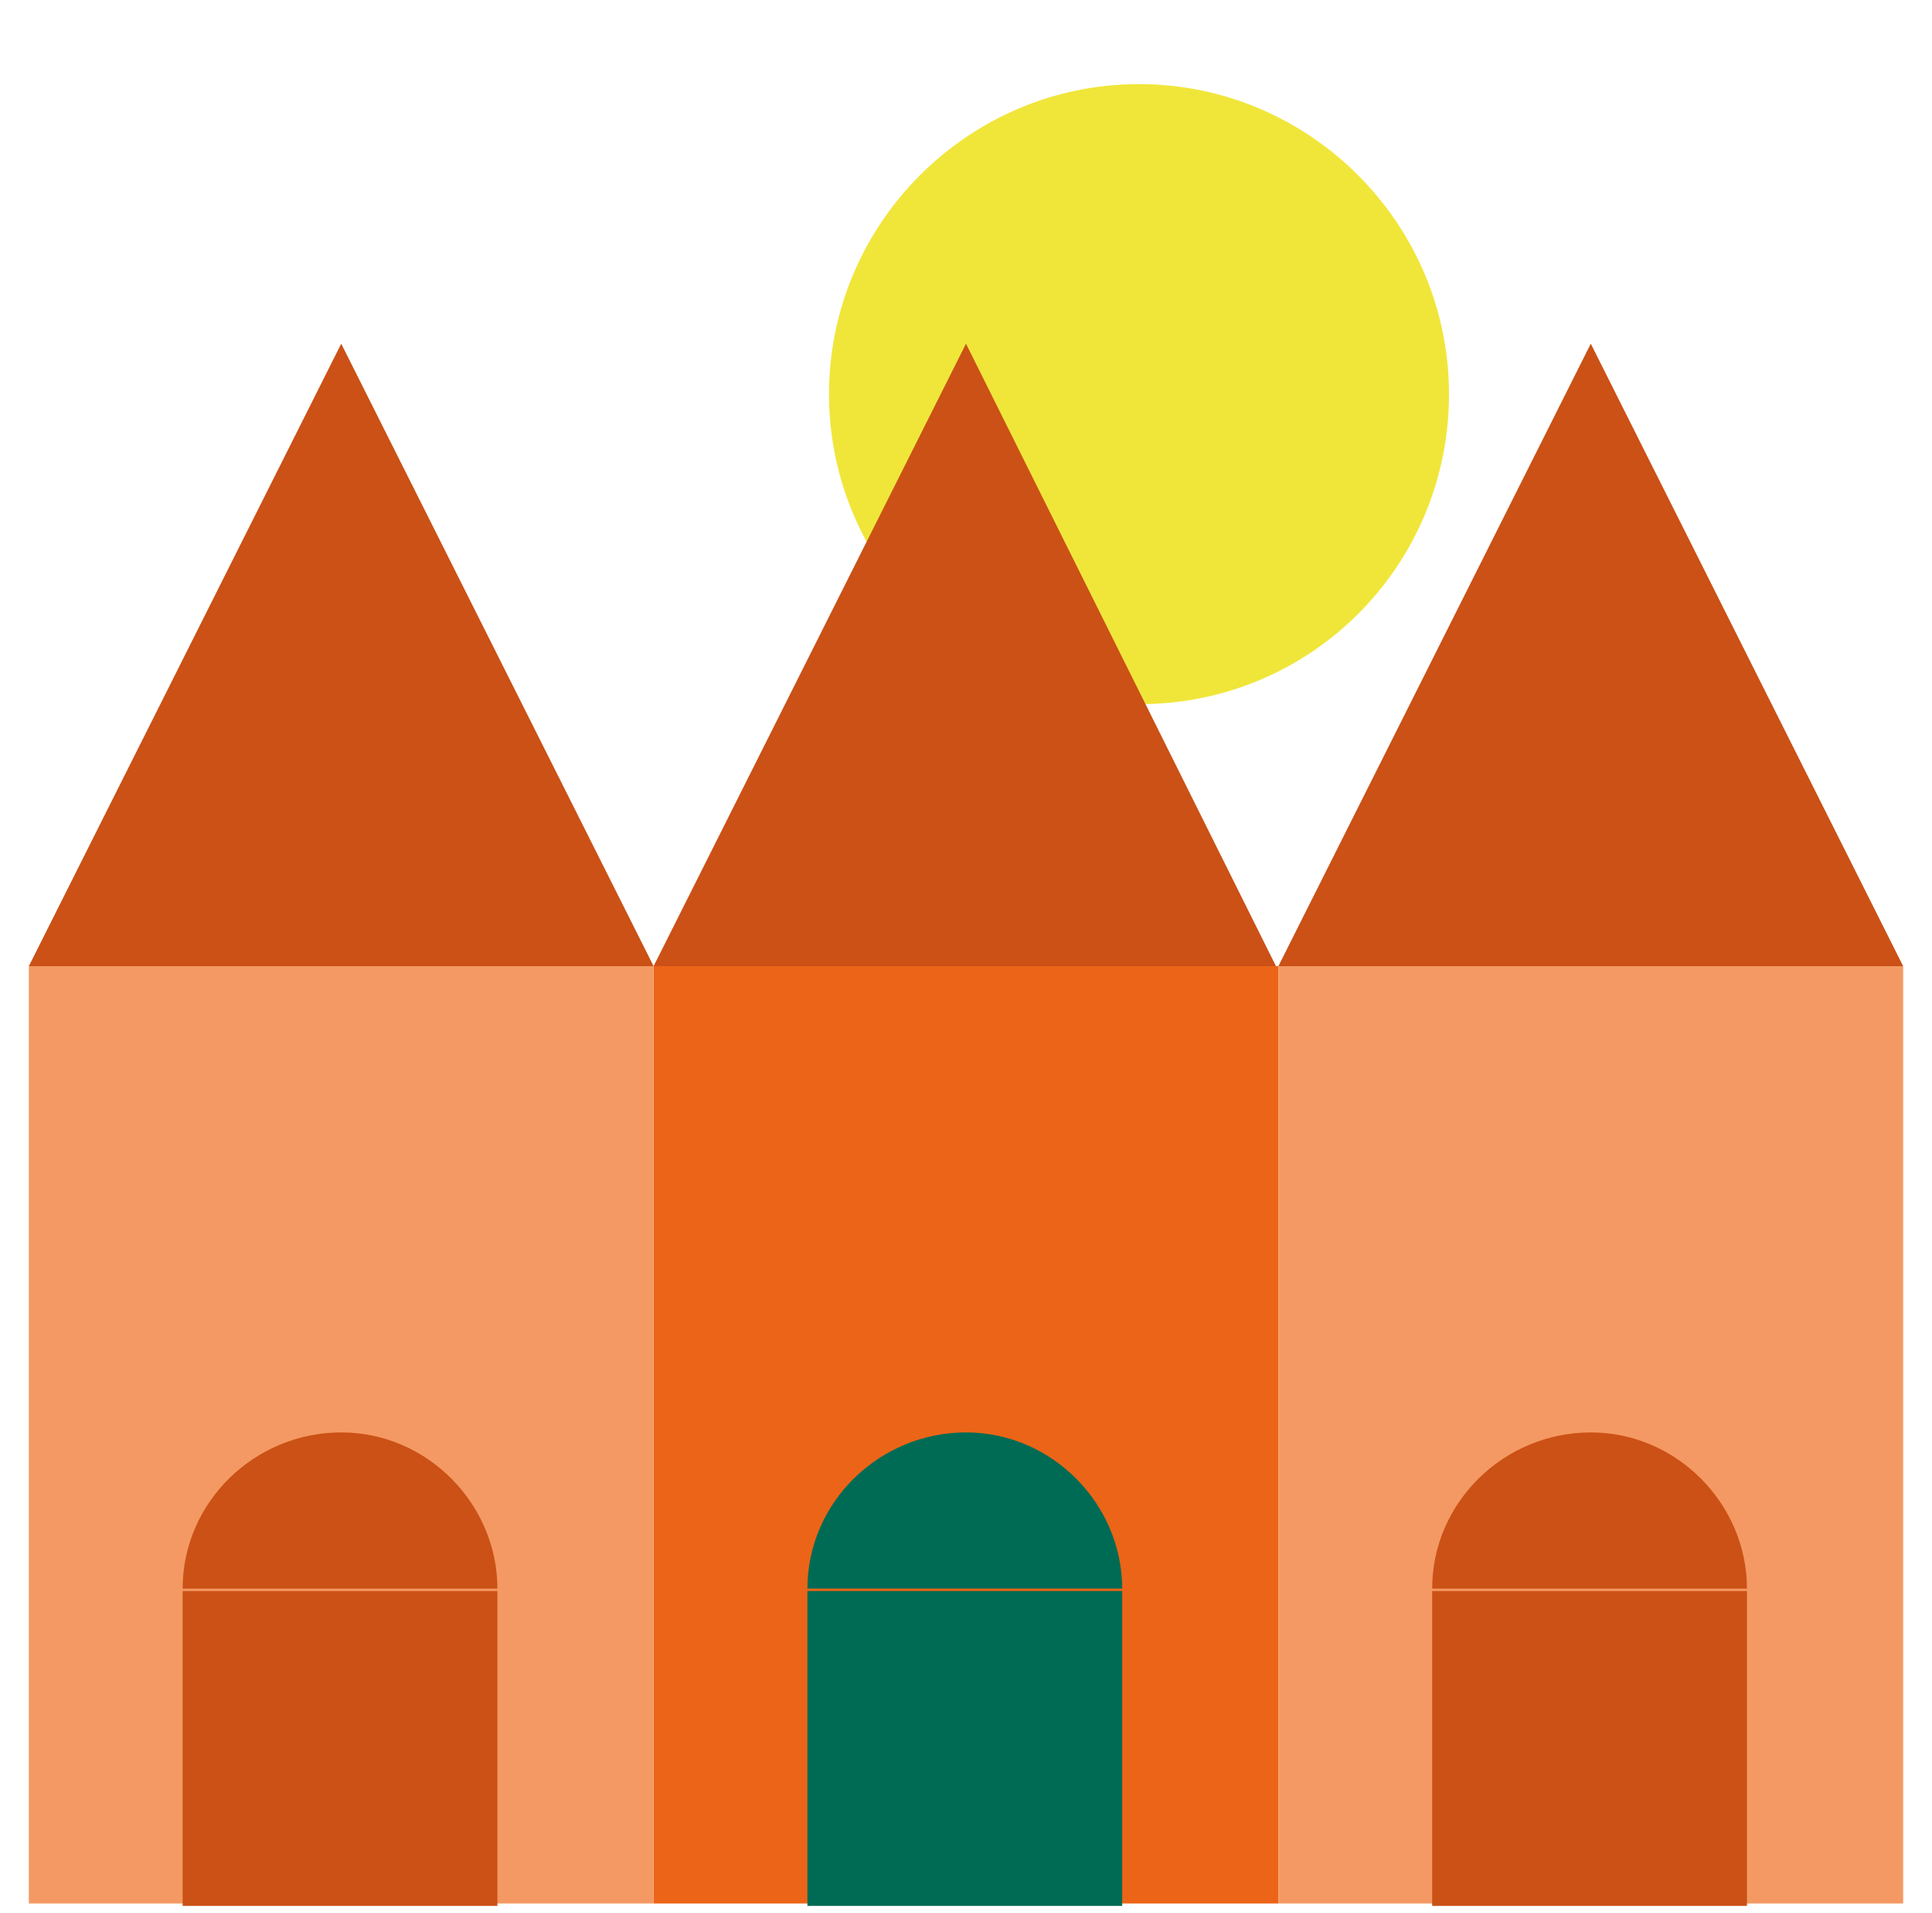
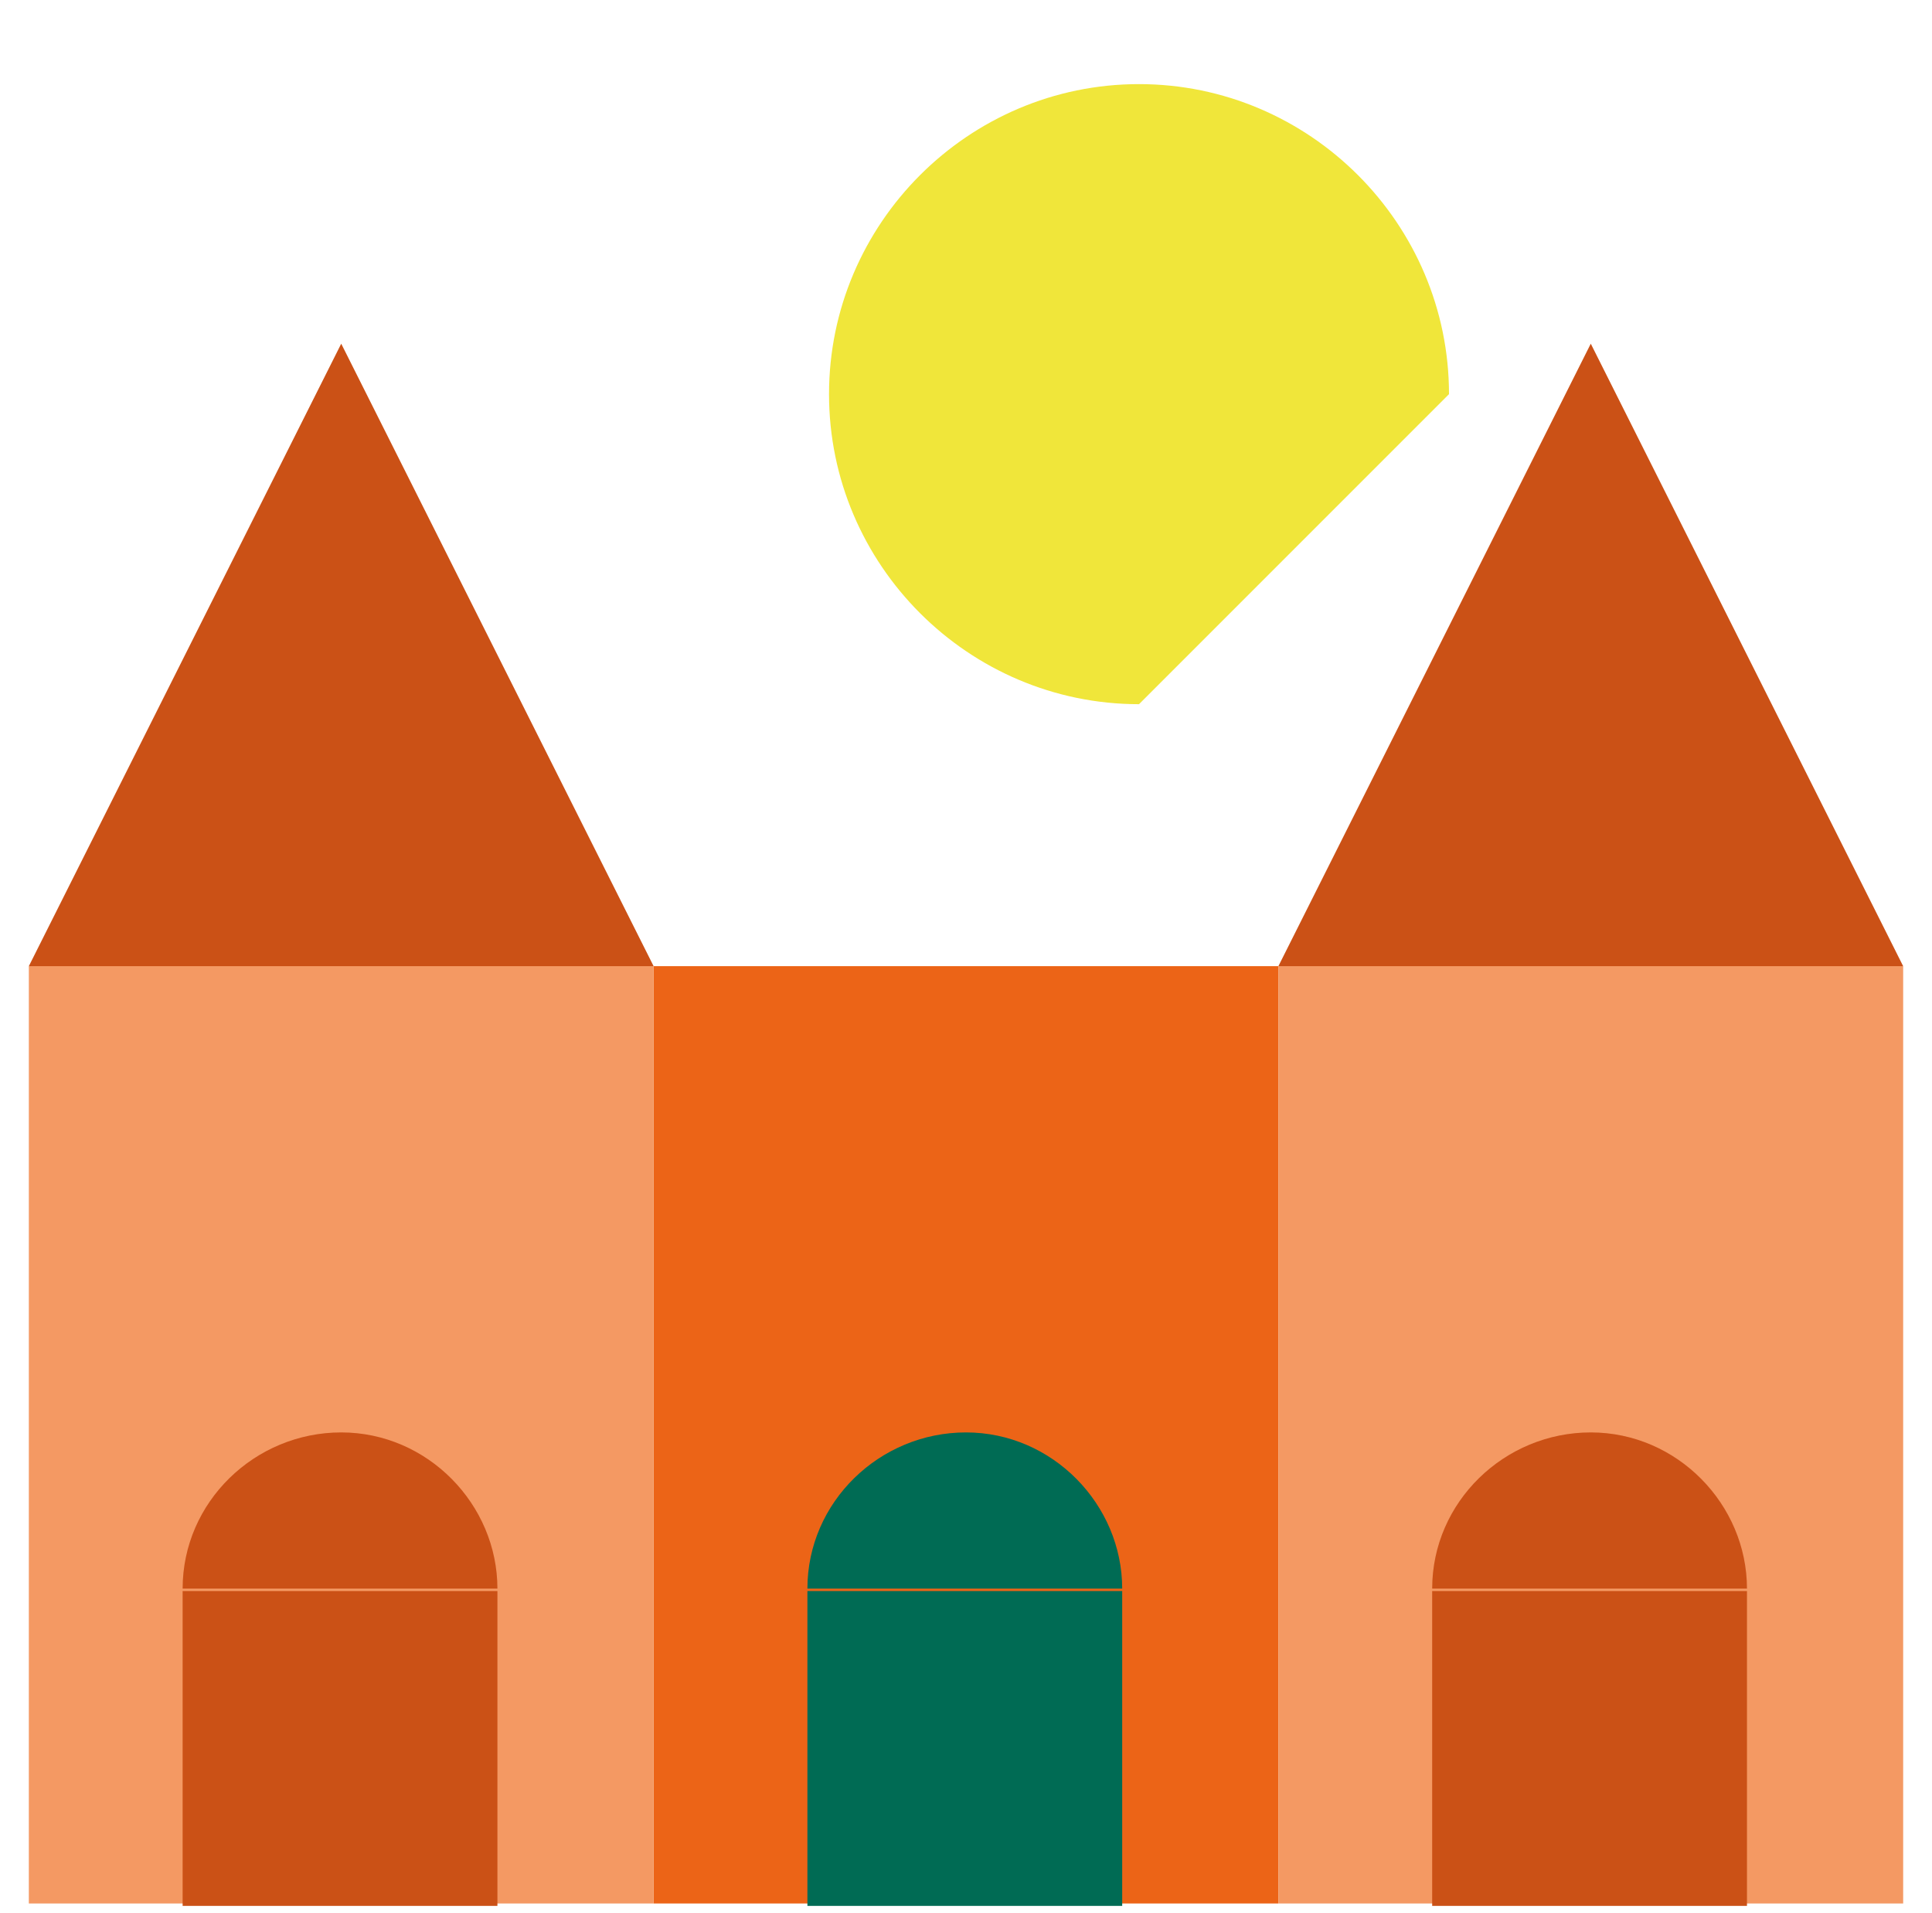
<svg xmlns="http://www.w3.org/2000/svg" xmlns:xlink="http://www.w3.org/1999/xlink" version="1.1" id="Ebene_1" x="0px" y="0px" width="80.4px" height="79.6px" viewBox="0 0 80.4 79.6" style="enable-background:new 0 0 80.4 79.6;" xml:space="preserve">
  <style type="text/css">
	.st0{clip-path:url(#SVGID_00000133519694737879144340000003823617333104171195_);fill:#F0E63A;}
	.st1{fill:#EC6417;}
	.st2{fill:#006B54;}
	.st3{clip-path:url(#SVGID_00000116232569343749244740000006521809070549341117_);fill:#006B54;}
	.st4{fill:#F49963;}
	.st5{fill:#CB5116;}
	.st6{clip-path:url(#SVGID_00000081616716230812431320000007782431076875922840_);fill:#CB5116;}
	.st7{clip-path:url(#SVGID_00000114054202250676356850000014961124912212837039_);fill:#CB5116;}
</style>
  <g>
    <defs>
      <rect id="SVGID_1_" x="1.2" y="3.5" width="78" height="75.7" />
    </defs>
    <clipPath id="SVGID_00000009575752679291797460000016094344877651468726_">
      <use xlink:href="#SVGID_1_" style="overflow:visible;" />
    </clipPath>
-     <path style="clip-path:url(#SVGID_00000009575752679291797460000016094344877651468726_);fill:#F0E63A;" d="M47.4,29.3L47.4,29.3   c-7.1,0-12.9-5.8-12.9-12.9c0-7.1,5.8-12.9,12.9-12.9s12.9,5.8,12.9,12.9C60.3,23.5,54.6,29.3,47.4,29.3" />
+     <path style="clip-path:url(#SVGID_00000009575752679291797460000016094344877651468726_);fill:#F0E63A;" d="M47.4,29.3L47.4,29.3   c-7.1,0-12.9-5.8-12.9-12.9c0-7.1,5.8-12.9,12.9-12.9s12.9,5.8,12.9,12.9" />
  </g>
  <rect x="27.2" y="40.2" class="st1" width="26" height="39" />
  <rect x="33.6" y="66.2" class="st2" width="13.1" height="13.1" />
  <g>
    <defs>
      <rect id="SVGID_00000127012220507383863710000014622794277063823760_" x="1.2" y="3.5" width="78" height="75.7" />
    </defs>
    <clipPath id="SVGID_00000049200828917565670370000000816568474367119278_">
      <use xlink:href="#SVGID_00000127012220507383863710000014622794277063823760_" style="overflow:visible;" />
    </clipPath>
    <path style="clip-path:url(#SVGID_00000049200828917565670370000000816568474367119278_);fill:#006B54;" d="M40.2,59.6L40.2,59.6   c-3.6,0-6.6,2.9-6.6,6.5h13.1C46.7,62.6,43.8,59.6,40.2,59.6" />
  </g>
  <rect x="1.2" y="40.2" class="st4" width="26" height="39" />
  <rect x="7.6" y="66.2" class="st5" width="13.1" height="13.1" />
  <g>
    <defs>
      <rect id="SVGID_00000059997691180472232010000014619761068995415955_" x="1.2" y="3.5" width="78" height="75.7" />
    </defs>
    <clipPath id="SVGID_00000039134256264903465230000017553148678976659628_">
      <use xlink:href="#SVGID_00000059997691180472232010000014619761068995415955_" style="overflow:visible;" />
    </clipPath>
    <path style="clip-path:url(#SVGID_00000039134256264903465230000017553148678976659628_);fill:#CB5116;" d="M14.2,59.6L14.2,59.6   c-3.6,0-6.6,2.9-6.6,6.5h13.1C20.7,62.6,17.8,59.6,14.2,59.6" />
  </g>
  <rect x="53.2" y="40.2" class="st4" width="26" height="39" />
  <rect x="59.6" y="66.2" class="st5" width="13.1" height="13.1" />
  <g>
    <defs>
      <rect id="SVGID_00000163769752098387678210000008770365600162057631_" x="1.2" y="3.5" width="78" height="75.7" />
    </defs>
    <clipPath id="SVGID_00000111906095689238177010000008937395034016534699_">
      <use xlink:href="#SVGID_00000163769752098387678210000008770365600162057631_" style="overflow:visible;" />
    </clipPath>
    <path style="clip-path:url(#SVGID_00000111906095689238177010000008937395034016534699_);fill:#CB5116;" d="M66.2,59.6L66.2,59.6   c-3.6,0-6.6,2.9-6.6,6.5h13.1C72.7,62.6,69.8,59.6,66.2,59.6" />
  </g>
  <polygon class="st5" points="1.2,40.2 27.2,40.2 14.2,14.3 " />
  <polygon class="st5" points="53.2,40.2 79.2,40.2 66.2,14.3 " />
-   <polygon class="st5" points="53.1,40.2 27.2,40.2 40.2,14.3 " />
</svg>